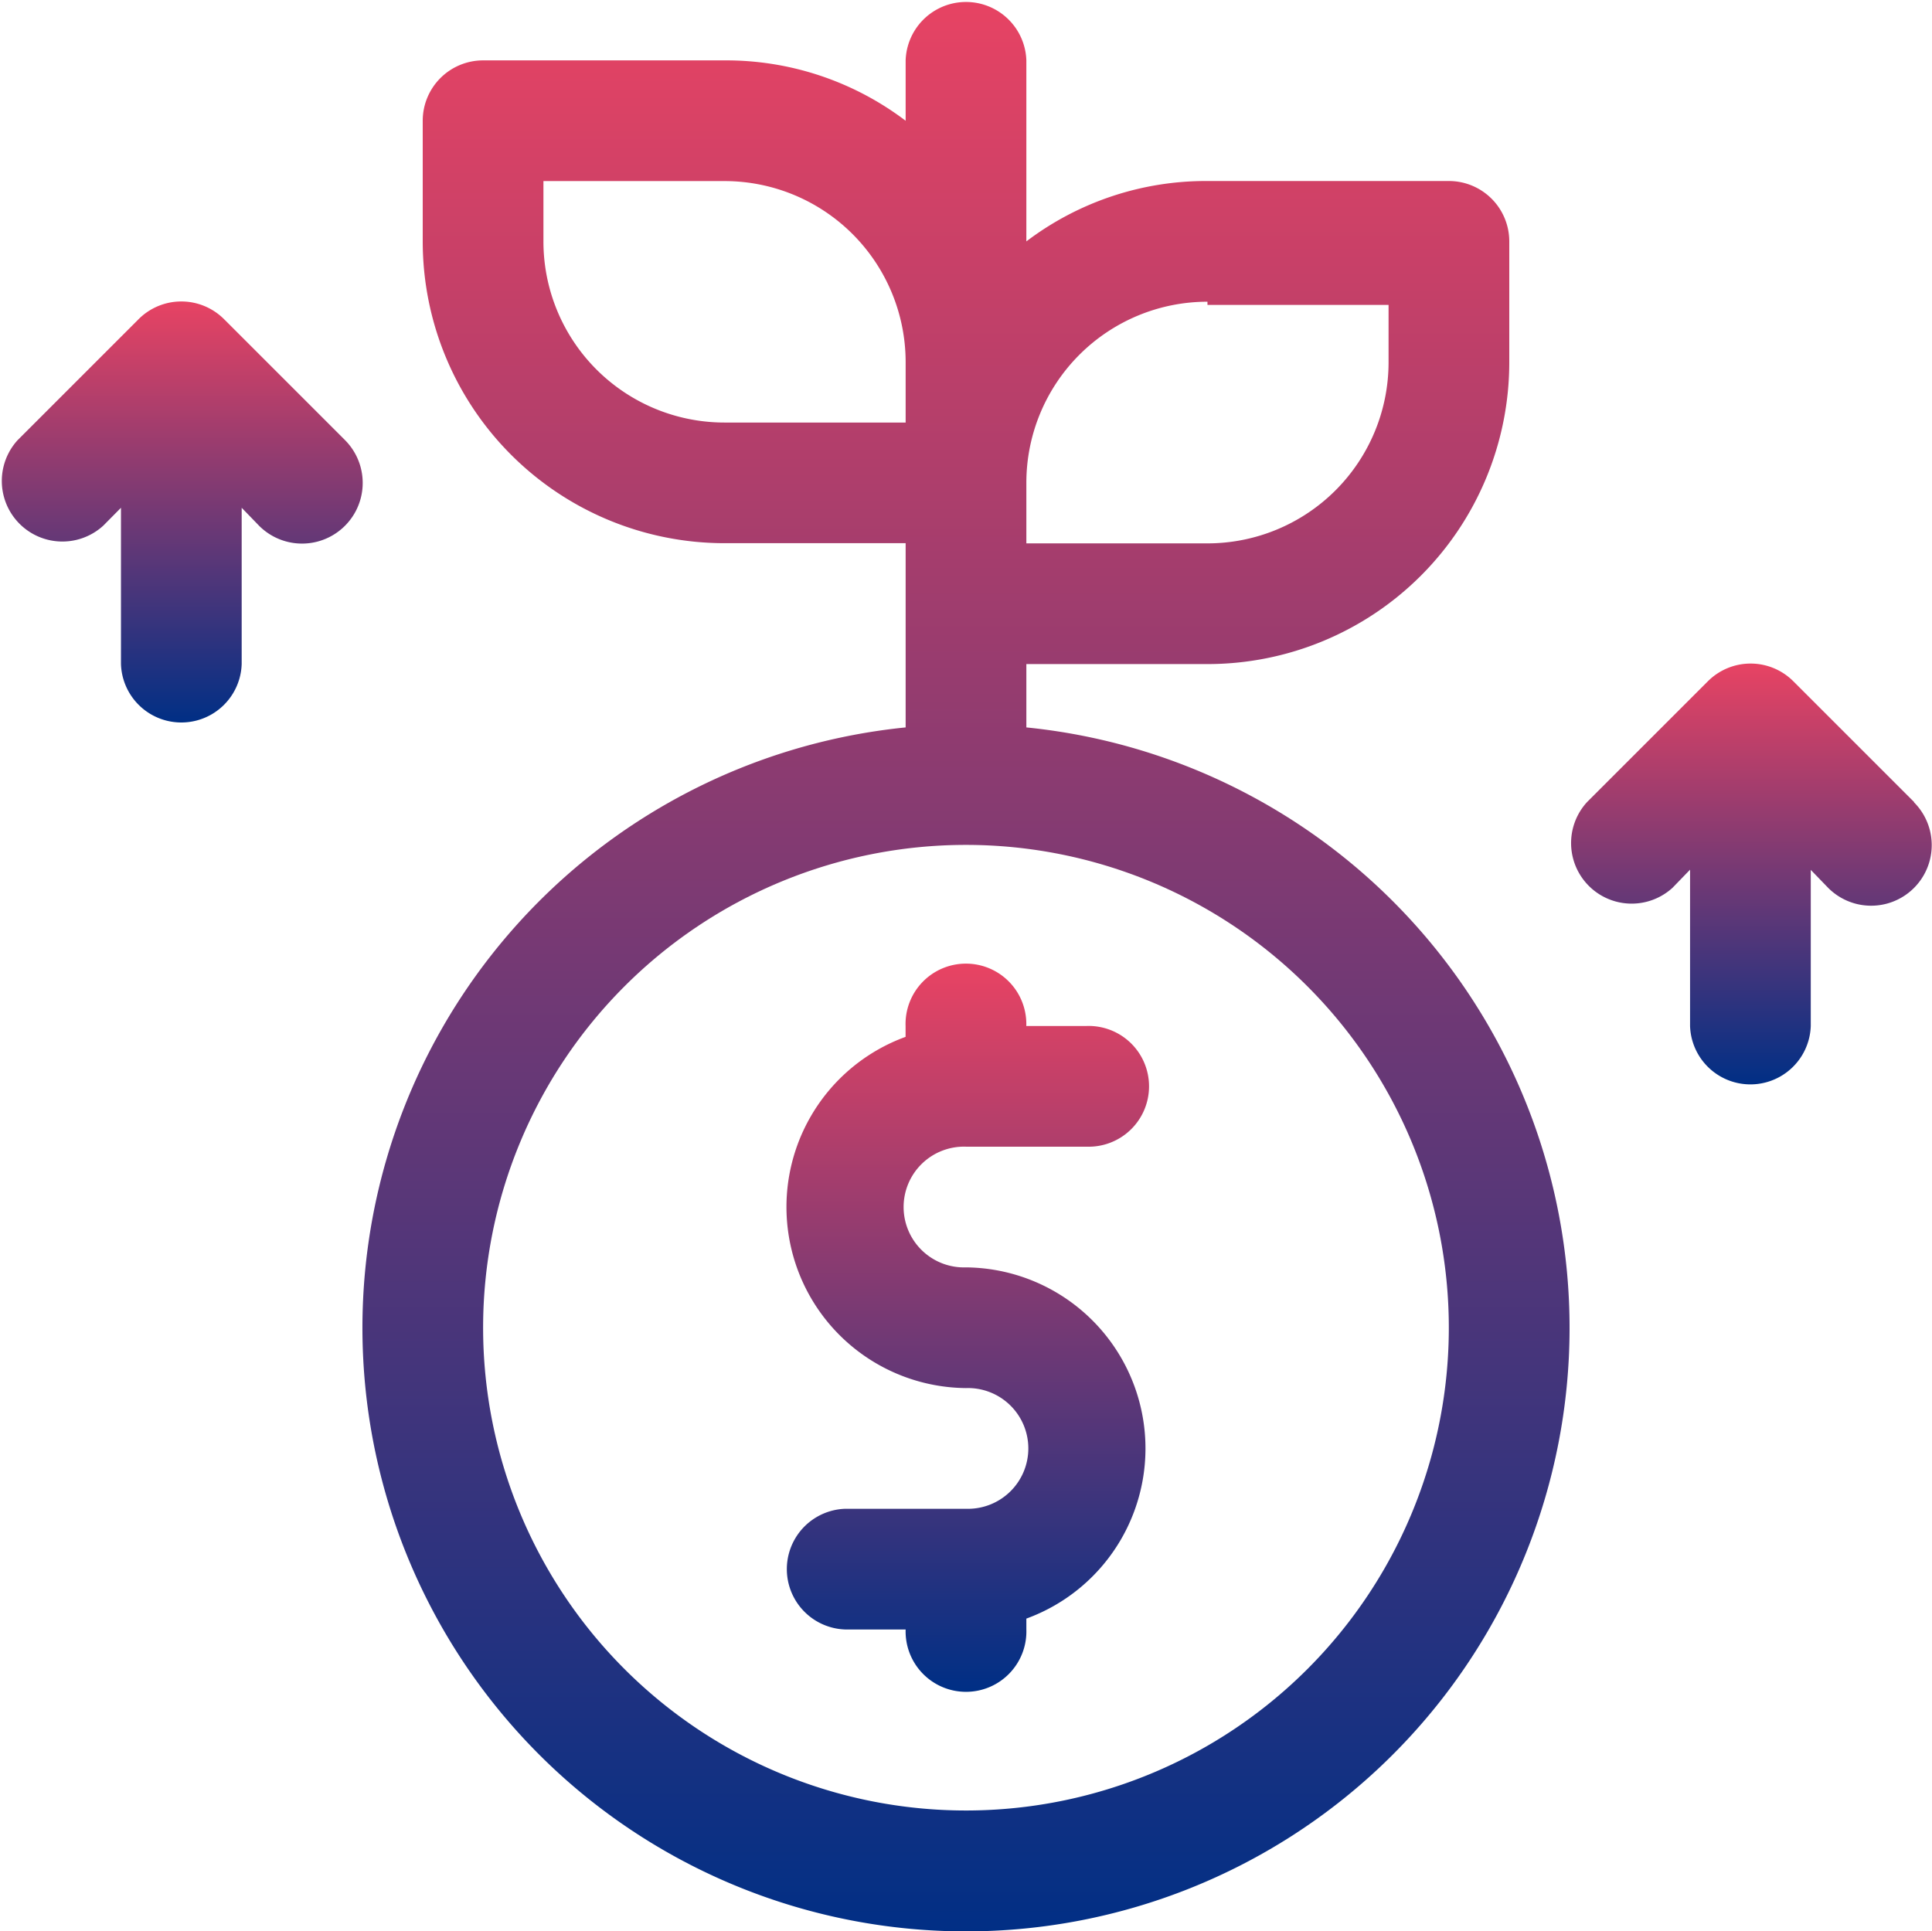
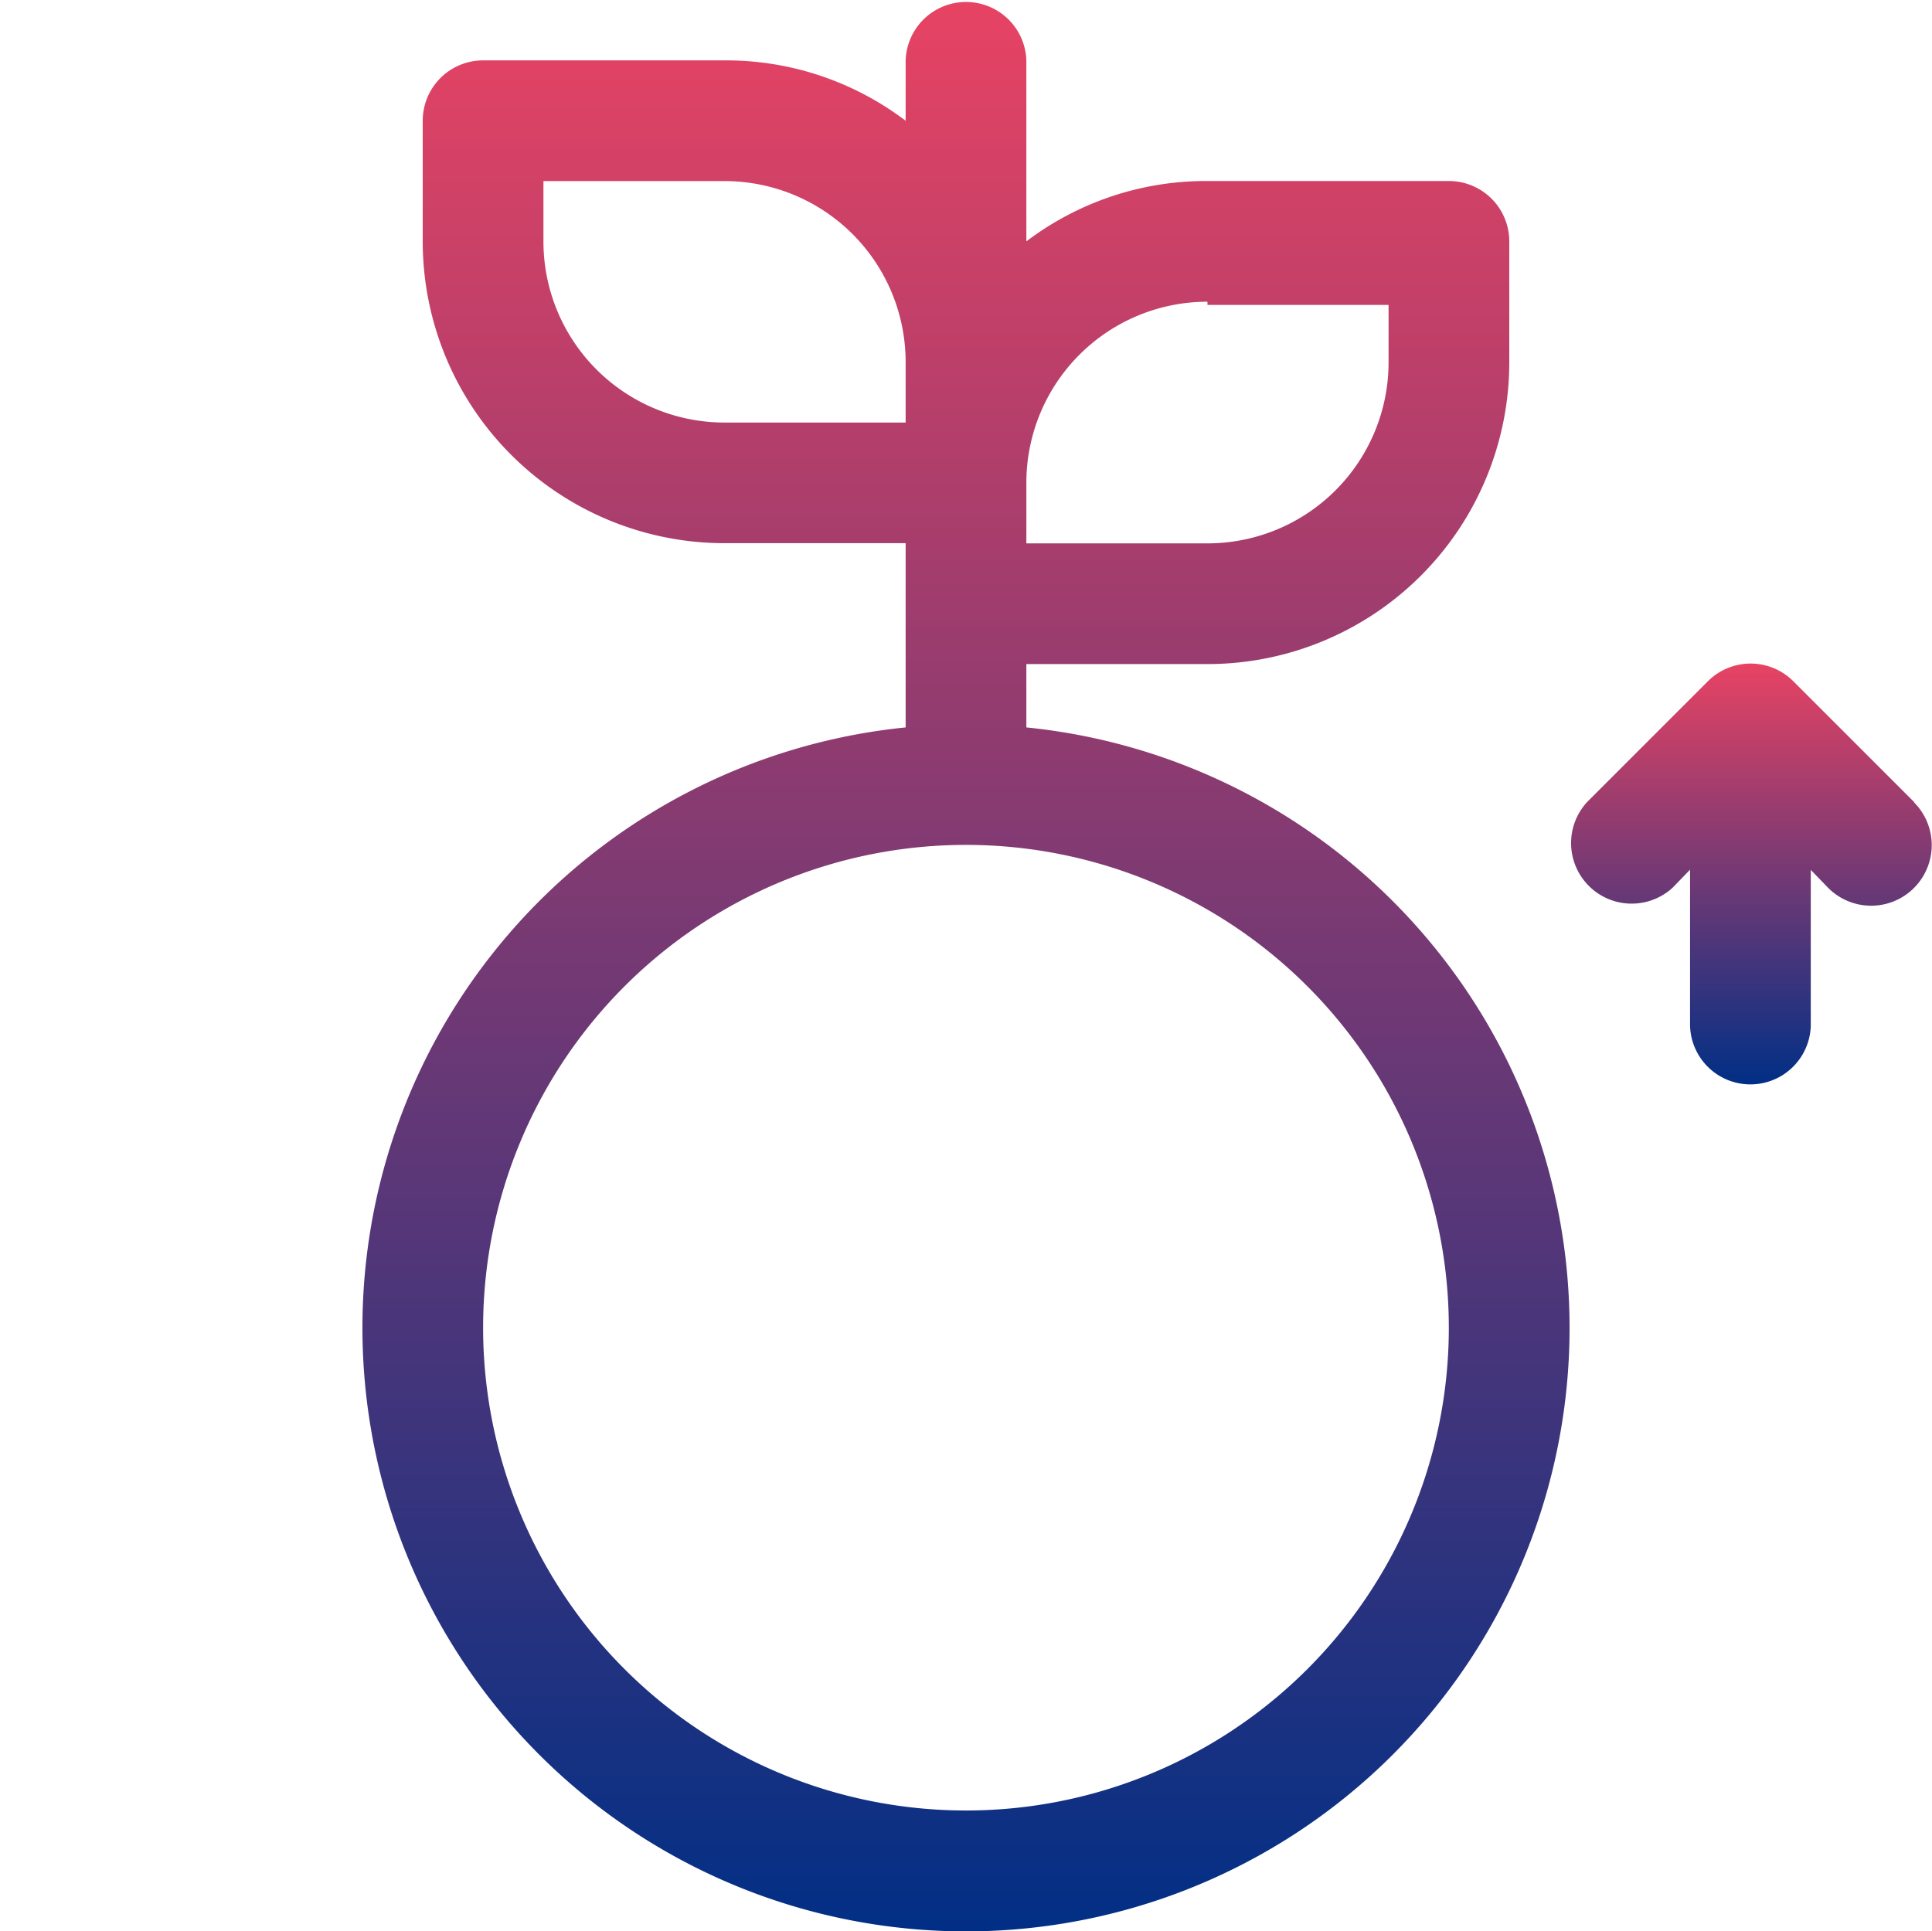
<svg xmlns="http://www.w3.org/2000/svg" width="30.009" height="30" viewBox="0 0 30.009 30">
  <defs>
    <linearGradient id="linear-gradient" x1="0.5" x2="0.5" y2="1" gradientUnits="objectBoundingBox">
      <stop offset="0" stop-color="#e84363" />
      <stop offset="1" stop-color="#002f85" />
    </linearGradient>
  </defs>
  <g id="_10._Growth" data-name="10. Growth" transform="translate(0.004)">
    <path id="Path_138" data-name="Path 138" d="M16.313,11.3v-.984h2.813a4.688,4.688,0,0,0,4.688-4.688V3.75a.938.938,0,0,0-.938-.938h-3.75a4.613,4.613,0,0,0-2.813.938V.938a.938.938,0,0,0-1.875,0v.938A4.613,4.613,0,0,0,11.625.938H7.875a.938.938,0,0,0-.938.938V3.75a4.688,4.688,0,0,0,4.688,4.688h2.813V11.3a9.375,9.375,0,1,0,1.875,0Zm2.813-6.563h2.813v.891a2.813,2.813,0,0,1-2.813,2.813H16.313V7.5a2.813,2.813,0,0,1,2.813-2.813ZM8.812,3.75V2.813h2.813a2.813,2.813,0,0,1,2.813,2.813v.938H11.625A2.813,2.813,0,0,1,8.812,3.75Zm6.563,24.375a7.5,7.5,0,1,1,7.5-7.5A7.5,7.5,0,0,1,15.375,28.125Z" transform="translate(-0.375)" fill="url(#linear-gradient)" />
-     <path id="Path_139" data-name="Path 139" d="M15.813,18.813h1.875a.938.938,0,1,0,0-1.875H16.75a.938.938,0,1,0-1.875,0v.169a2.813,2.813,0,0,0,.938,5.456.938.938,0,1,1,0,1.875H13.938a.938.938,0,0,0,0,1.875h.938a.938.938,0,1,0,1.875,0v-.169a2.813,2.813,0,0,0-.938-5.456.938.938,0,1,1,0-1.875Z" transform="translate(-0.813 -1)" fill="url(#linear-gradient)" />
-     <path id="Path_140" data-name="Path 140" d="M5.353,7.147,3.478,5.272a.938.938,0,0,0-1.331,0L.272,7.147A.941.941,0,0,0,1.6,8.478L1.875,8.2v2.428a.938.938,0,0,0,1.875,0V8.2l.272.281A.941.941,0,1,0,5.353,7.147Z" transform="translate(0 -0.312)" fill="url(#linear-gradient)" />
    <path id="Path_141" data-name="Path 141" d="M31.353,13.147l-1.875-1.875a.938.938,0,0,0-1.331,0l-1.875,1.875A.941.941,0,0,0,27.6,14.478l.272-.281v2.428a.938.938,0,0,0,1.875,0V14.2l.272.281a.941.941,0,1,0,1.331-1.331Z" transform="translate(-1.625 -0.687)" fill="url(#linear-gradient)" />
  </g>
</svg>